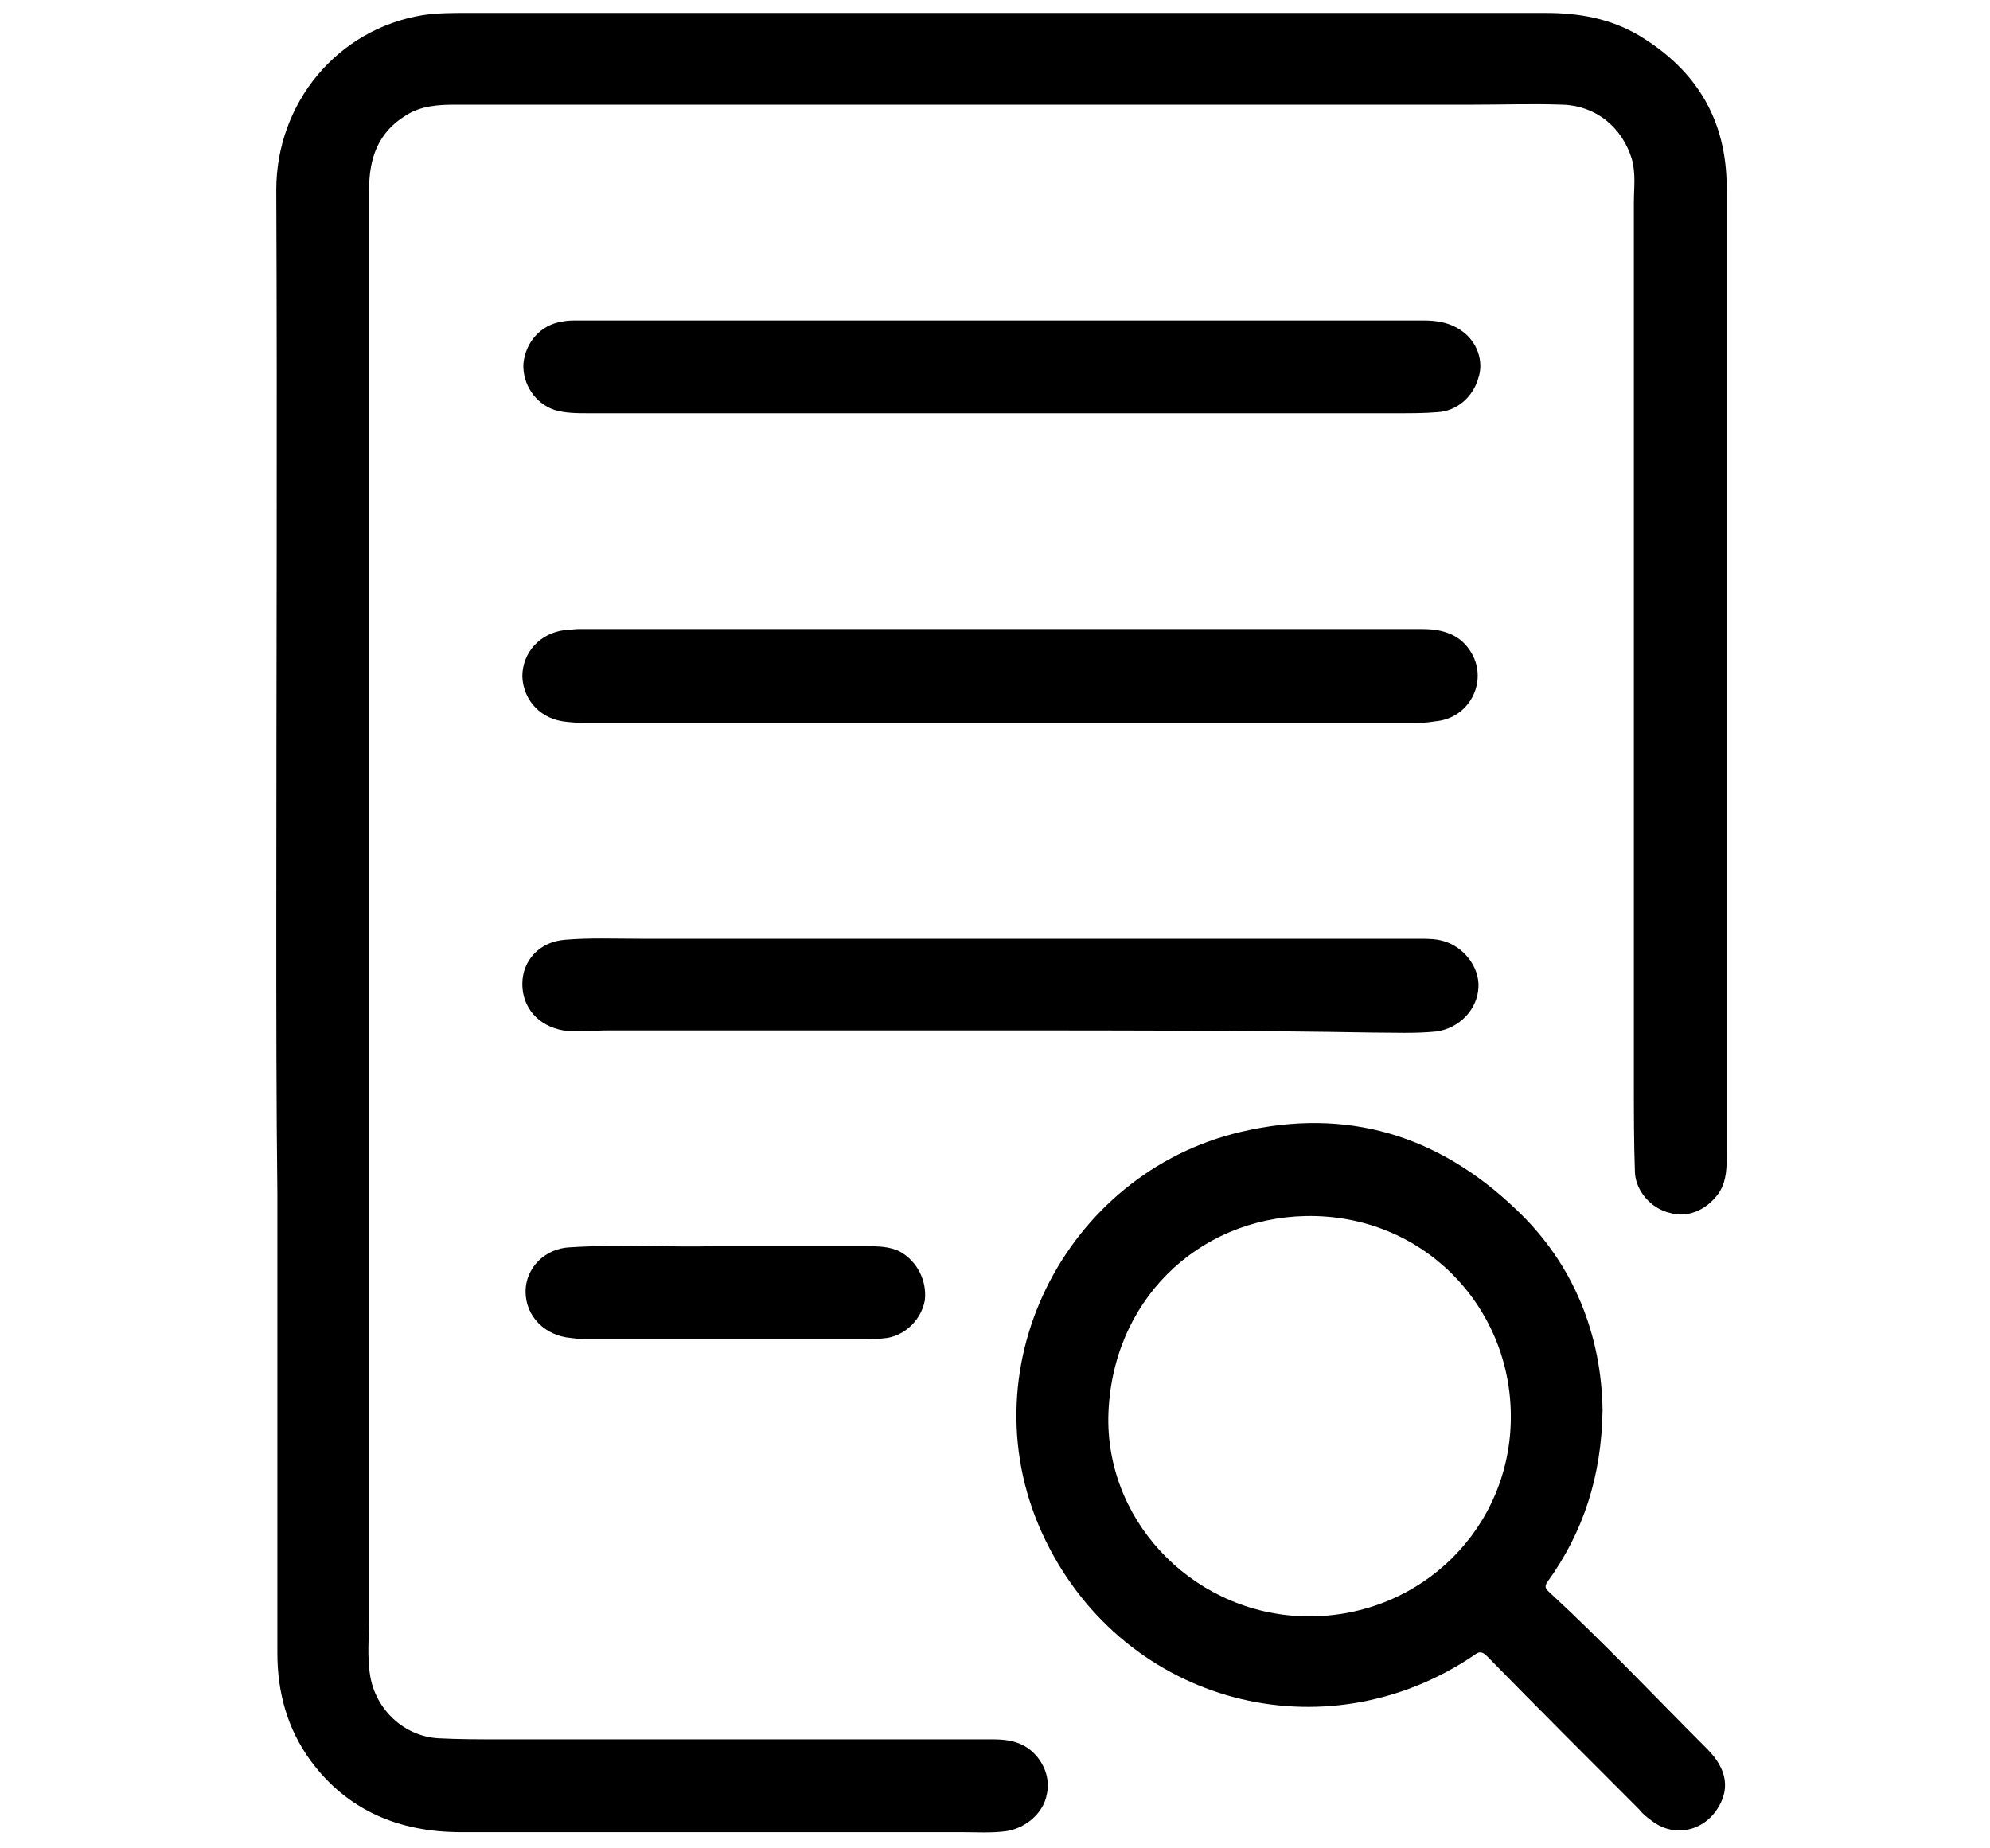
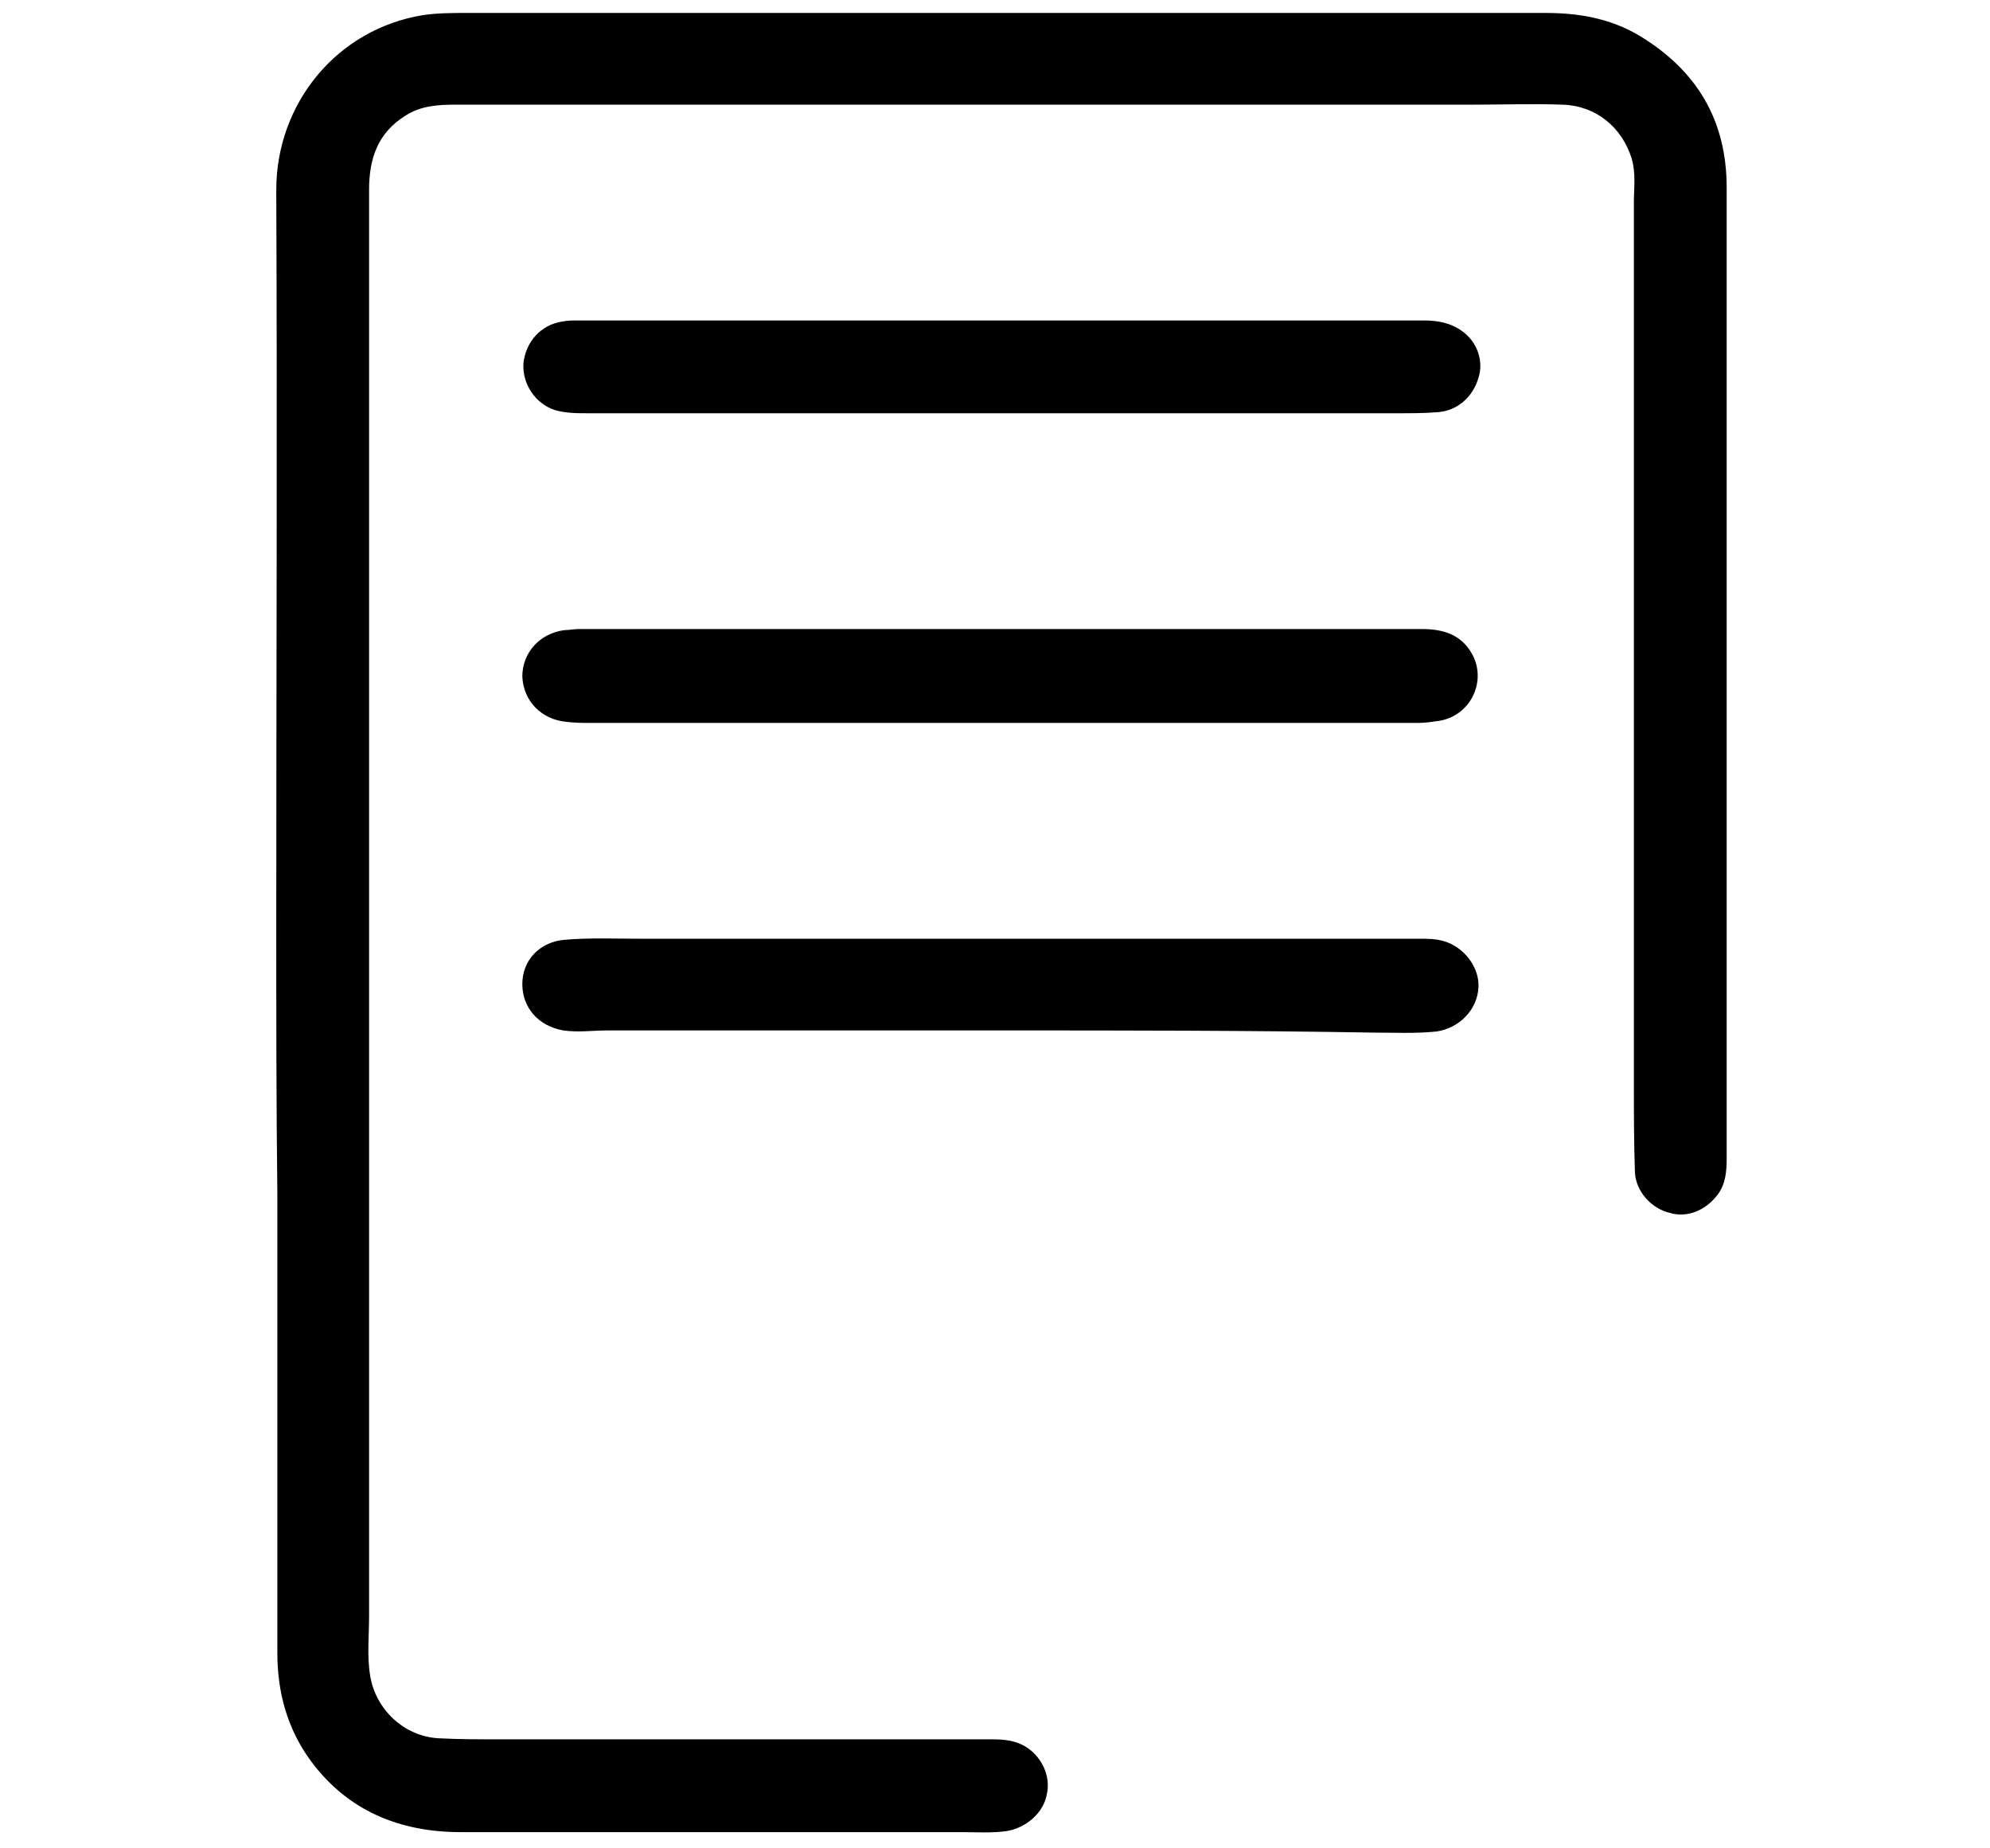
<svg xmlns="http://www.w3.org/2000/svg" version="1.1" id="shape-selected-dom-186c534f-7784-417e-a26b-f2b06e0753d3" x="0px" y="0px" viewBox="0 0 184.4 171.3" style="enable-background:new 0 0 184.4 171.3;" xml:space="preserve">
  <g id="Nu7PJG_00000031908823448046134100000002164515264888544931_">
    <g>
      <path d="M25.6,85.2c0-22.5,0.1-45.1,0-67.6c0-8,5.6-14.9,13.6-16.2c1.4-0.2,2.7-0.2,4.1-0.2c25.1,0,50.1,0,75.2,0    c8.2,0,16.4,0,24.7,0c3.1,0,6,0.5,8.7,2.1c5.3,3.2,8.1,7.8,8.1,14.1c0,18.1,0,36.1,0,54.2c0,11.9,0,23.8,0,35.7    c0,1.3-0.1,2.5-0.9,3.5c-1.1,1.4-2.8,2.1-4.4,1.6c-1.7-0.4-3.1-2-3.2-3.7c-0.1-2.8-0.1-5.6-0.1-8.4c0-27.2,0-54.3,0-81.5    c0-1.4,0.2-2.7-0.2-4.1c-0.9-2.9-3.3-4.9-6.4-5c-2.8-0.1-5.5,0-8.3,0c-31.4,0-62.9,0-94.3,0c-1.6,0-3.2,0.1-4.6,1    c-2.6,1.6-3.4,4-3.4,6.9c0,6.5,0,13.1,0,19.6c0,37.5,0,75.1,0,112.6c0,1.8-0.2,3.7,0.1,5.5c0.5,3.1,3.1,5.6,6.3,5.8    c1.9,0.1,3.9,0.1,5.8,0.1c15.2,0,30.4,0,45.6,0c1,0,2,0.1,2.9,0.6c1.6,0.9,2.5,2.8,2.1,4.5c-0.3,1.7-1.9,3.1-3.7,3.4    c-1.4,0.2-2.8,0.1-4.2,0.1c-15.5,0-30.9,0-46.4,0c-5.7,0-10.5-2-13.9-6.6c-2.2-3-3.1-6.4-3.1-10c0-14.2,0-28.3,0-42.5    C25.6,102.2,25.6,93.7,25.6,85.2C25.6,85.2,25.6,85.2,25.6,85.2z" />
-       <path d="M148.5,130.7c-0.1,6.2-1.8,11.3-5.1,15.9c-0.3,0.4-0.2,0.6,0.1,0.9c5.1,4.7,9.8,9.7,14.7,14.6c1.9,1.9,2.1,3.8,0.9,5.6    c-1.4,2.1-4.1,2.6-6.1,1c-0.4-0.3-0.8-0.6-1.1-1c-4.7-4.7-9.4-9.4-14-14.1c-0.4-0.4-0.7-0.7-1.3-0.2c-13.9,9.4-32.3,4.5-39.7-10.6    c-7.7-15.7,1.8-34.1,18.1-37.9c9.8-2.3,18.3,0.3,25.5,7.2C145.9,117.2,148.4,123.8,148.5,130.7z M121.3,149.8    c10.4,0,18.7-8.2,18.7-18.5c0-10.3-8.2-18.8-19-18.6c-10,0.2-18.1,7.9-18.3,18.7C102.6,141.5,111.1,149.8,121.3,149.8z" />
      <path d="M92.8,58.3c13,0,26,0,39,0c1.9,0,3.6,0.5,4.6,2.3c1.4,2.5-0.1,5.7-3,6.2c-0.7,0.1-1.3,0.2-2,0.2c-25.5,0-51,0-76.6,0    c-0.8,0-1.5,0-2.3-0.1c-2.3-0.2-4-1.9-4.1-4.2c0-2.2,1.6-4,3.9-4.3c0.4,0,0.9-0.1,1.3-0.1C66.8,58.3,79.8,58.3,92.8,58.3    C92.8,58.3,92.8,58.3,92.8,58.3z" />
      <path d="M92.8,95.5c-12.2,0-24.3,0-36.5,0c-1.4,0-2.7,0.2-4.1,0c-2.3-0.4-3.8-2.1-3.8-4.3c0-2.2,1.6-3.9,3.9-4.1    c2.3-0.2,4.7-0.1,7-0.1c24.1,0,48.1,0,72.2,0c0.7,0,1.5,0,2.2,0.2c1.9,0.5,3.4,2.4,3.3,4.3c-0.1,2.1-1.8,3.8-3.9,4.1    c-2,0.2-3.9,0.1-5.9,0.1C115.8,95.5,104.3,95.5,92.8,95.5C92.8,95.5,92.8,95.5,92.8,95.5z" />
      <path d="M92.9,38.3c-12.8,0-25.6,0-38.4,0c-1,0-2.1,0-3.1-0.3c-1.8-0.6-3-2.4-2.9-4.3c0.2-2,1.6-3.6,3.6-3.9    c0.5-0.1,0.9-0.1,1.4-0.1c26.1,0,52.2,0,78.4,0c1.3,0,2.5,0.2,3.6,1c1.4,1,2,2.8,1.5,4.3c-0.5,1.8-2,3.1-3.8,3.2    c-1.2,0.1-2.4,0.1-3.6,0.1C117.3,38.3,105.1,38.3,92.9,38.3C92.9,38.3,92.9,38.3,92.9,38.3z" />
-       <path d="M66,115.5c5.4,0,9.8,0,14.3,0c1,0,2.1,0,3.1,0.5c1.6,0.9,2.5,2.7,2.3,4.5c-0.3,1.7-1.7,3.2-3.5,3.5    c-0.7,0.1-1.5,0.1-2.2,0.1c-8.4,0-16.8,0-25.2,0c-0.6,0-1.3,0-1.9-0.1c-2.4-0.2-4.2-2-4.2-4.3c0-2.2,1.8-4,4.1-4.1    C57.5,115.3,62.2,115.6,66,115.5z" />
    </g>
  </g>
</svg>